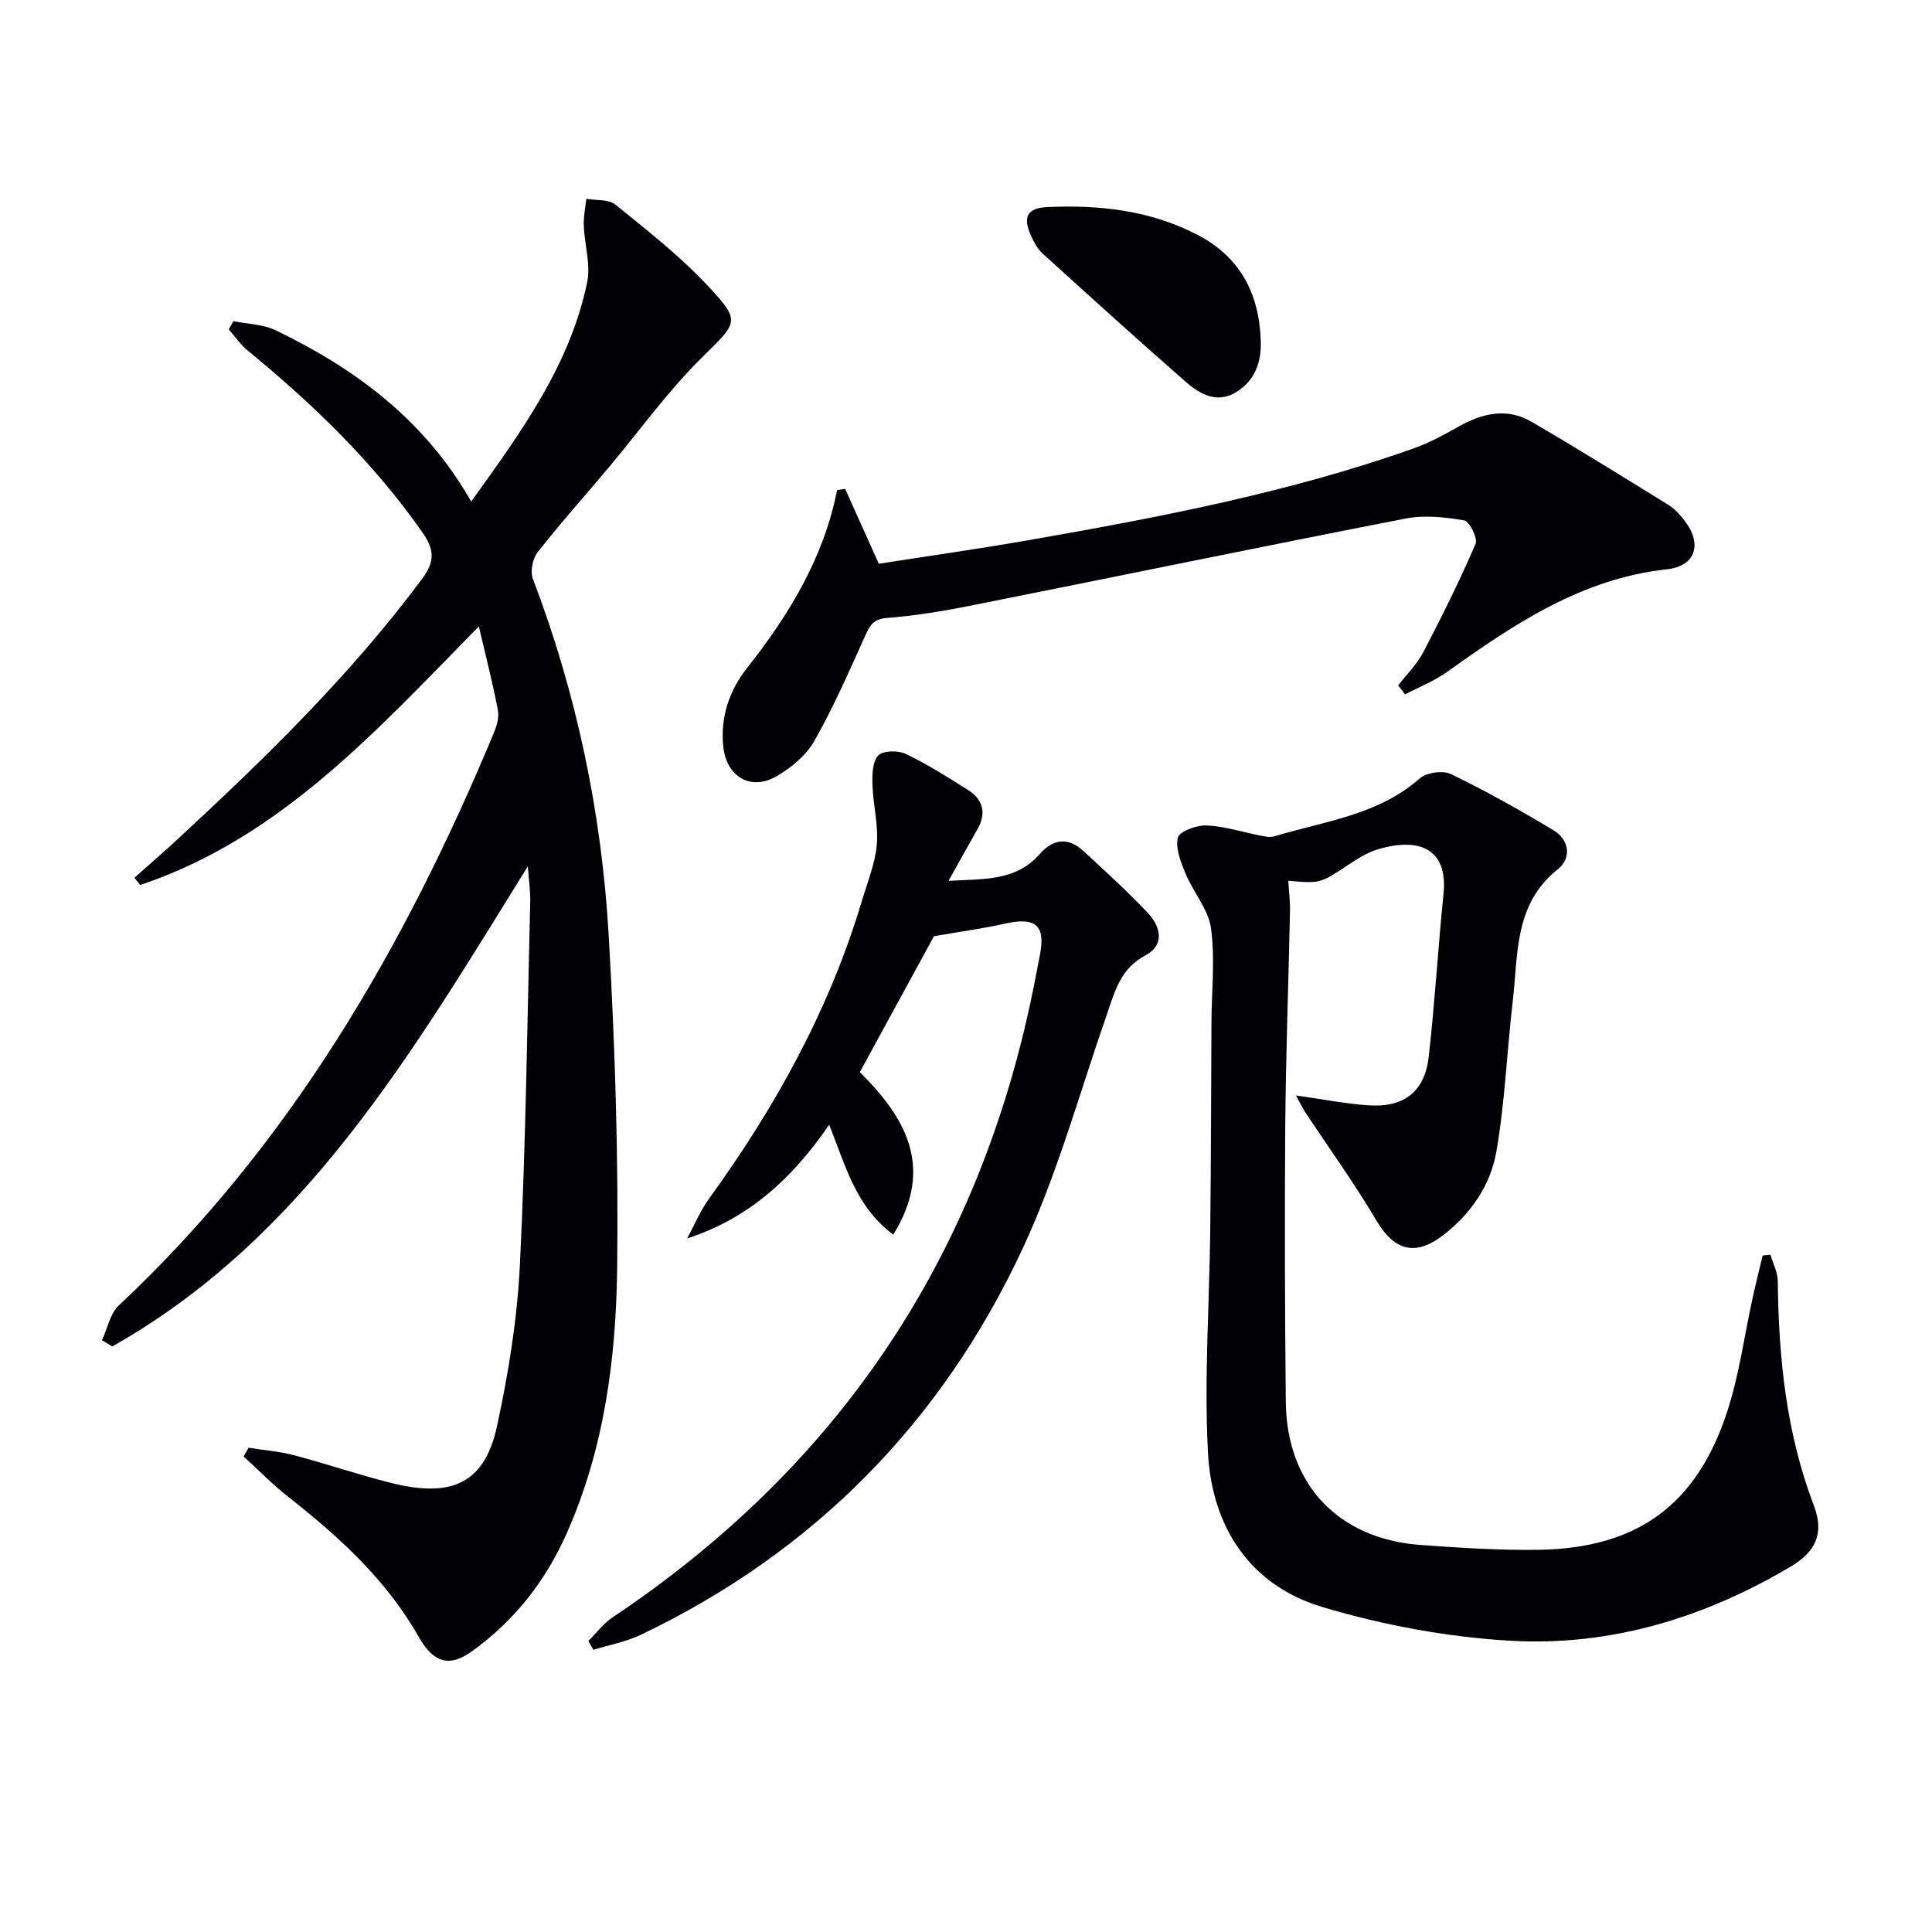
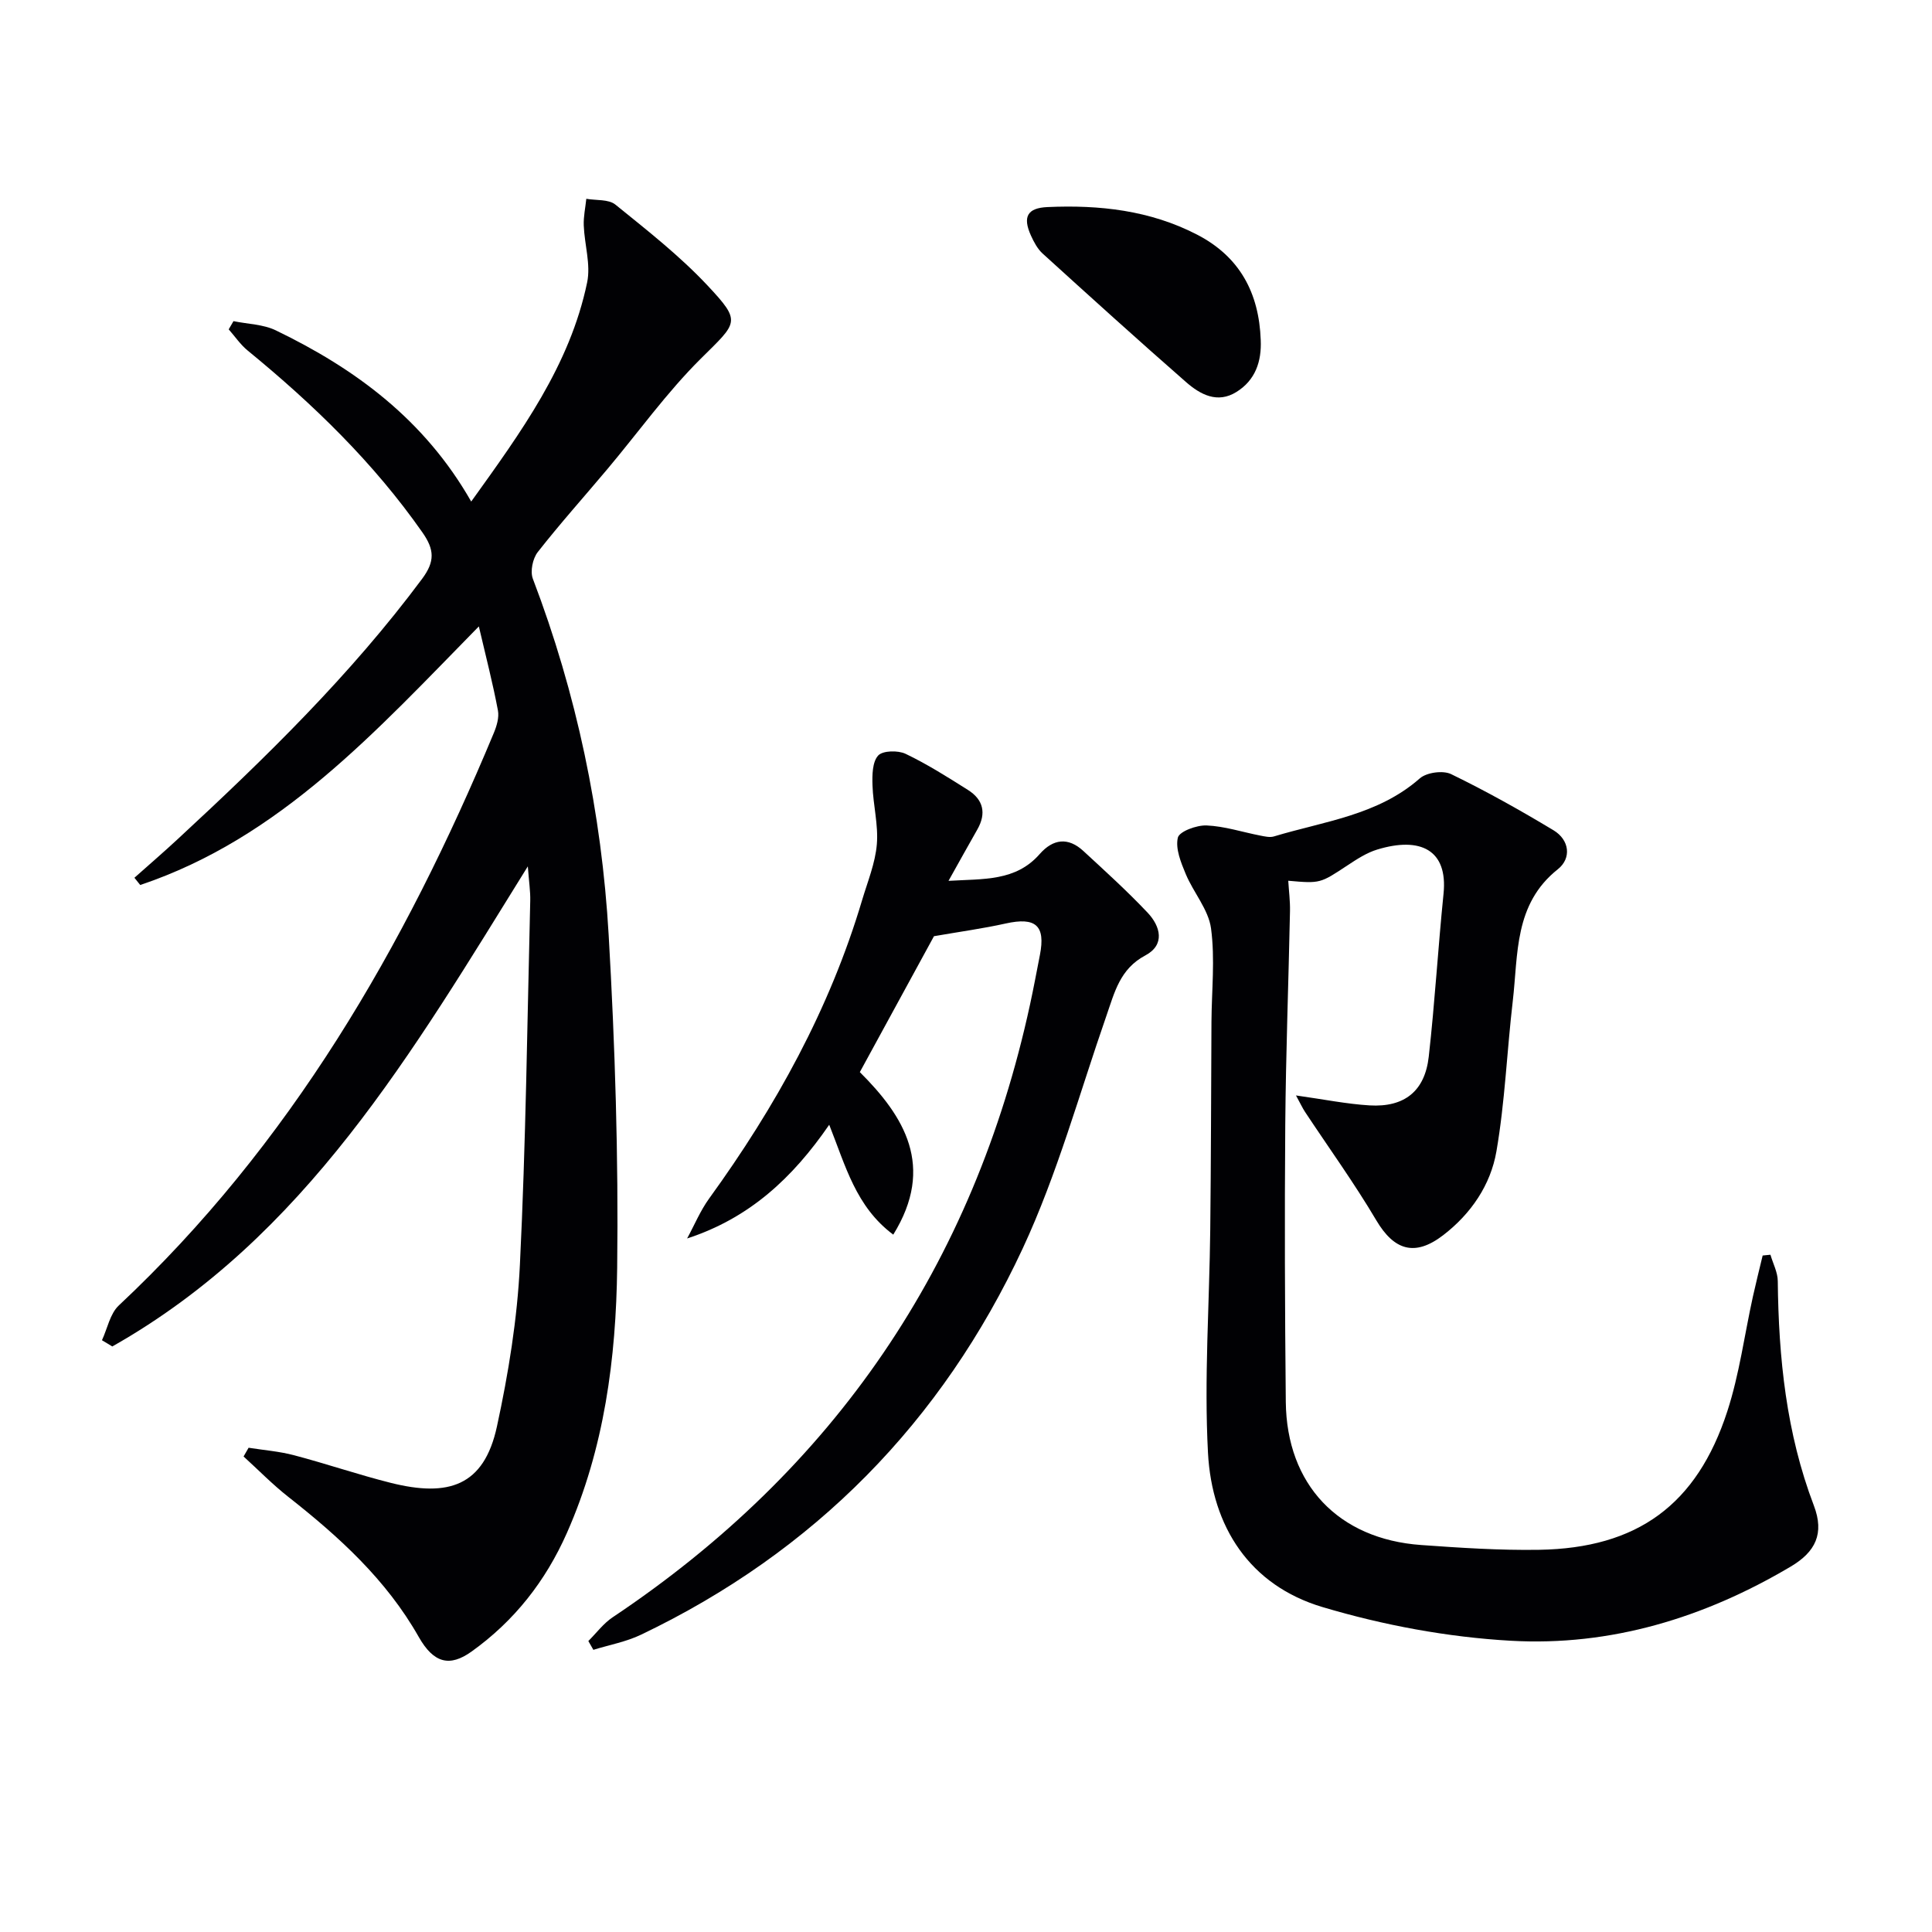
<svg xmlns="http://www.w3.org/2000/svg" enable-background="new 0 0 400 400" viewBox="0 0 400 400">
  <g fill="#010104">
    <path d="m99.14 129.69c-21.23 21.62-41.09 43.8-70.11 53.54-.4-.5-.8-1-1.2-1.5 3.02-2.69 6.08-5.32 9.04-8.07 18.11-16.76 35.74-33.94 50.53-53.83 2.66-3.58 2.56-6.02.07-9.58-10.12-14.47-22.63-26.57-36.21-37.69-1.49-1.22-2.61-2.9-3.91-4.37.33-.57.66-1.13.99-1.7 2.94.61 6.15.64 8.77 1.91 16.47 7.95 30.79 18.5 40.45 35.44 10.31-14.37 20.42-28.18 24-45.36.78-3.72-.55-7.86-.7-11.81-.07-1.83.34-3.67.53-5.51 2.04.36 4.61.06 6.02 1.2 6.57 5.32 13.3 10.59 19.06 16.73 7.13 7.61 6.25 7.59-1.38 15.17-7.05 7-12.9 15.2-19.32 22.84-4.82 5.74-9.83 11.32-14.44 17.21-1.04 1.33-1.59 3.98-1.01 5.51 9.07 23.79 14.24 48.48 15.7 73.79 1.32 22.91 2.04 45.9 1.76 68.84-.23 18.76-2.65 37.41-10.41 54.93-4.42 9.98-10.88 18.22-19.76 24.57-4.44 3.17-7.78 2.49-10.92-3.05-6.73-11.87-16.52-20.75-27.05-29.03-3.24-2.55-6.15-5.54-9.21-8.32.35-.6.69-1.21 1.04-1.81 3.14.5 6.34.74 9.4 1.55 6.73 1.77 13.33 4.04 20.07 5.73 11.85 2.96 19.26.73 21.95-11.7 2.38-10.99 4.21-22.25 4.75-33.47 1.23-25.09 1.52-50.22 2.14-75.34.05-1.95-.26-3.9-.5-7.14-23.88 38.46-46.09 76.81-86.03 99.4-.71-.43-1.43-.86-2.14-1.29 1.13-2.43 1.67-5.49 3.48-7.19 35.46-33.24 59.16-74.15 77.63-118.49.61-1.46 1.15-3.24.87-4.71-1.04-5.54-2.45-10.99-3.95-17.4z" />
    <path d="m268.32 226.8c5.77.81 10.48 1.77 15.23 2.06 7.23.43 11.46-2.95 12.26-10.11 1.26-11.22 1.92-22.5 3.06-33.73.92-9.08-4.81-11.85-13.73-9.13-2.18.66-4.21 1.99-6.15 3.27-5.65 3.73-5.61 3.78-12.27 3.19.13 2.13.4 4.2.36 6.27-.3 14.75-.86 29.5-.98 44.25-.15 19.12-.08 38.24.11 57.36.17 17.13 10.88 28.43 28.03 29.65 8.12.58 16.27 1.12 24.4.99 20.33-.33 32.68-9.29 38.98-28.67 2.5-7.68 3.55-15.83 5.3-23.76.63-2.84 1.34-5.67 2.02-8.5.54-.05 1.07-.11 1.61-.16.53 1.82 1.51 3.64 1.52 5.47.17 15.87 1.75 31.45 7.47 46.46 2.21 5.8.35 9.59-4.8 12.64-17.87 10.59-37.26 16.52-57.94 15.35-13.11-.74-26.39-3.22-38.98-6.97-15.08-4.49-22.9-16.64-23.72-31.93-.82-15.37.3-30.84.47-46.27.16-14.32.17-28.65.25-42.97.04-6.46.76-13.01-.09-19.35-.53-3.9-3.63-7.41-5.23-11.24-1-2.4-2.17-5.26-1.64-7.54.3-1.29 3.9-2.62 5.96-2.53 3.73.16 7.41 1.38 11.12 2.1.93.18 1.98.43 2.83.17 10.39-3.14 21.49-4.37 30.18-12.01 1.41-1.24 4.8-1.7 6.48-.89 7.25 3.52 14.3 7.47 21.21 11.63 3.32 2 3.76 5.8.89 8.07-9.1 7.23-8.19 17.59-9.33 27.32-1.21 10.36-1.61 20.83-3.38 31.08-1.2 6.96-5.26 12.93-11.02 17.36-5.86 4.5-10.16 3.16-13.85-3.07-4.56-7.71-9.82-14.99-14.77-22.47-.51-.78-.91-1.65-1.86-3.39z" />
    <path d="m193.37 193.83c-4.61 8.45-9.85 18.04-15.35 28.14 9.16 9.13 15.67 19.5 6.92 33.65-7.75-5.79-9.85-14.18-13.26-22.75-7.57 11-16.51 19.34-29.42 23.54 1.51-2.77 2.73-5.74 4.56-8.27 13.75-18.98 24.97-39.23 31.68-61.81 1.14-3.82 2.71-7.62 3.04-11.52.34-4.02-.77-8.14-.9-12.23-.07-2.1-.04-4.81 1.17-6.15.94-1.04 4.1-1.11 5.68-.36 4.48 2.14 8.72 4.83 12.93 7.49 3.18 2.01 3.83 4.83 1.93 8.17-1.87 3.28-3.7 6.58-5.97 10.64 7.28-.44 13.91.12 18.87-5.54 2.79-3.18 5.91-3.54 9.05-.64 4.52 4.17 9.09 8.31 13.31 12.78 2.66 2.82 3.66 6.64-.48 8.84-5.26 2.79-6.37 7.64-8.06 12.5-5.61 16.12-10.15 32.75-17.32 48.15-16.71 35.88-43.13 62.83-79.06 80-3.08 1.47-6.55 2.1-9.84 3.12-.35-.61-.69-1.21-1.04-1.82 1.66-1.65 3.11-3.63 5.02-4.91 45.91-30.66 74.74-72.94 86.43-126.89.74-3.4 1.37-6.82 2.04-10.23 1.2-6.12-.87-7.91-7.08-6.53-4.68 1.04-9.44 1.69-14.85 2.63z" />
-     <path d="m289.48 141.92c1.76-2.3 3.9-4.4 5.22-6.93 3.84-7.35 7.52-14.79 10.8-22.39.5-1.15-1.26-4.67-2.36-4.86-3.96-.68-8.23-1.14-12.13-.38-30.09 5.86-60.11 12.07-90.18 18.06-5.68 1.13-11.43 2.07-17.19 2.52-2.74.21-3.5 1.44-4.46 3.57-3.33 7.39-6.59 14.86-10.58 21.9-1.7 2.99-4.81 5.57-7.87 7.33-5.34 3.07-10.32.04-10.98-6.12-.65-6.13 1.25-11.67 4.92-16.32 8.69-11.02 15.86-22.75 18.64-36.83.56-.08 1.11-.17 1.67-.25 2.22 4.95 4.45 9.89 6.97 15.5 9.69-1.52 20.31-3.02 30.88-4.86 26.97-4.71 53.85-9.83 79.76-18.99 3.25-1.15 6.35-2.83 9.36-4.53 4.94-2.79 10.04-3.99 15.15-1.01 9.58 5.58 19 11.44 28.43 17.27 1.24.77 2.27 1.96 3.19 3.13 3.78 4.81 2.41 9.48-3.58 10.13-17.65 1.93-31.62 11.31-45.47 21.21-2.67 1.91-5.82 3.15-8.76 4.69-.46-.62-.95-1.23-1.43-1.84z" />
-     <path d="m261.02 70.39c.2 4.47-1.12 8.32-5.01 10.75-3.97 2.49-7.53.52-10.46-2.04-10-8.75-19.85-17.67-29.68-26.6-1.07-.97-1.82-2.4-2.43-3.74-1.74-3.86-.76-5.71 3.45-5.89 10.73-.48 21.21.67 30.94 5.7 8.87 4.58 12.84 12.11 13.19 21.82z" />
+     <path d="m261.02 70.39c.2 4.47-1.12 8.32-5.01 10.75-3.97 2.49-7.53.52-10.46-2.04-10-8.75-19.85-17.67-29.68-26.6-1.07-.97-1.82-2.4-2.43-3.74-1.74-3.86-.76-5.71 3.45-5.89 10.73-.48 21.21.67 30.94 5.7 8.87 4.58 12.84 12.11 13.19 21.82" />
  </g>
</svg>